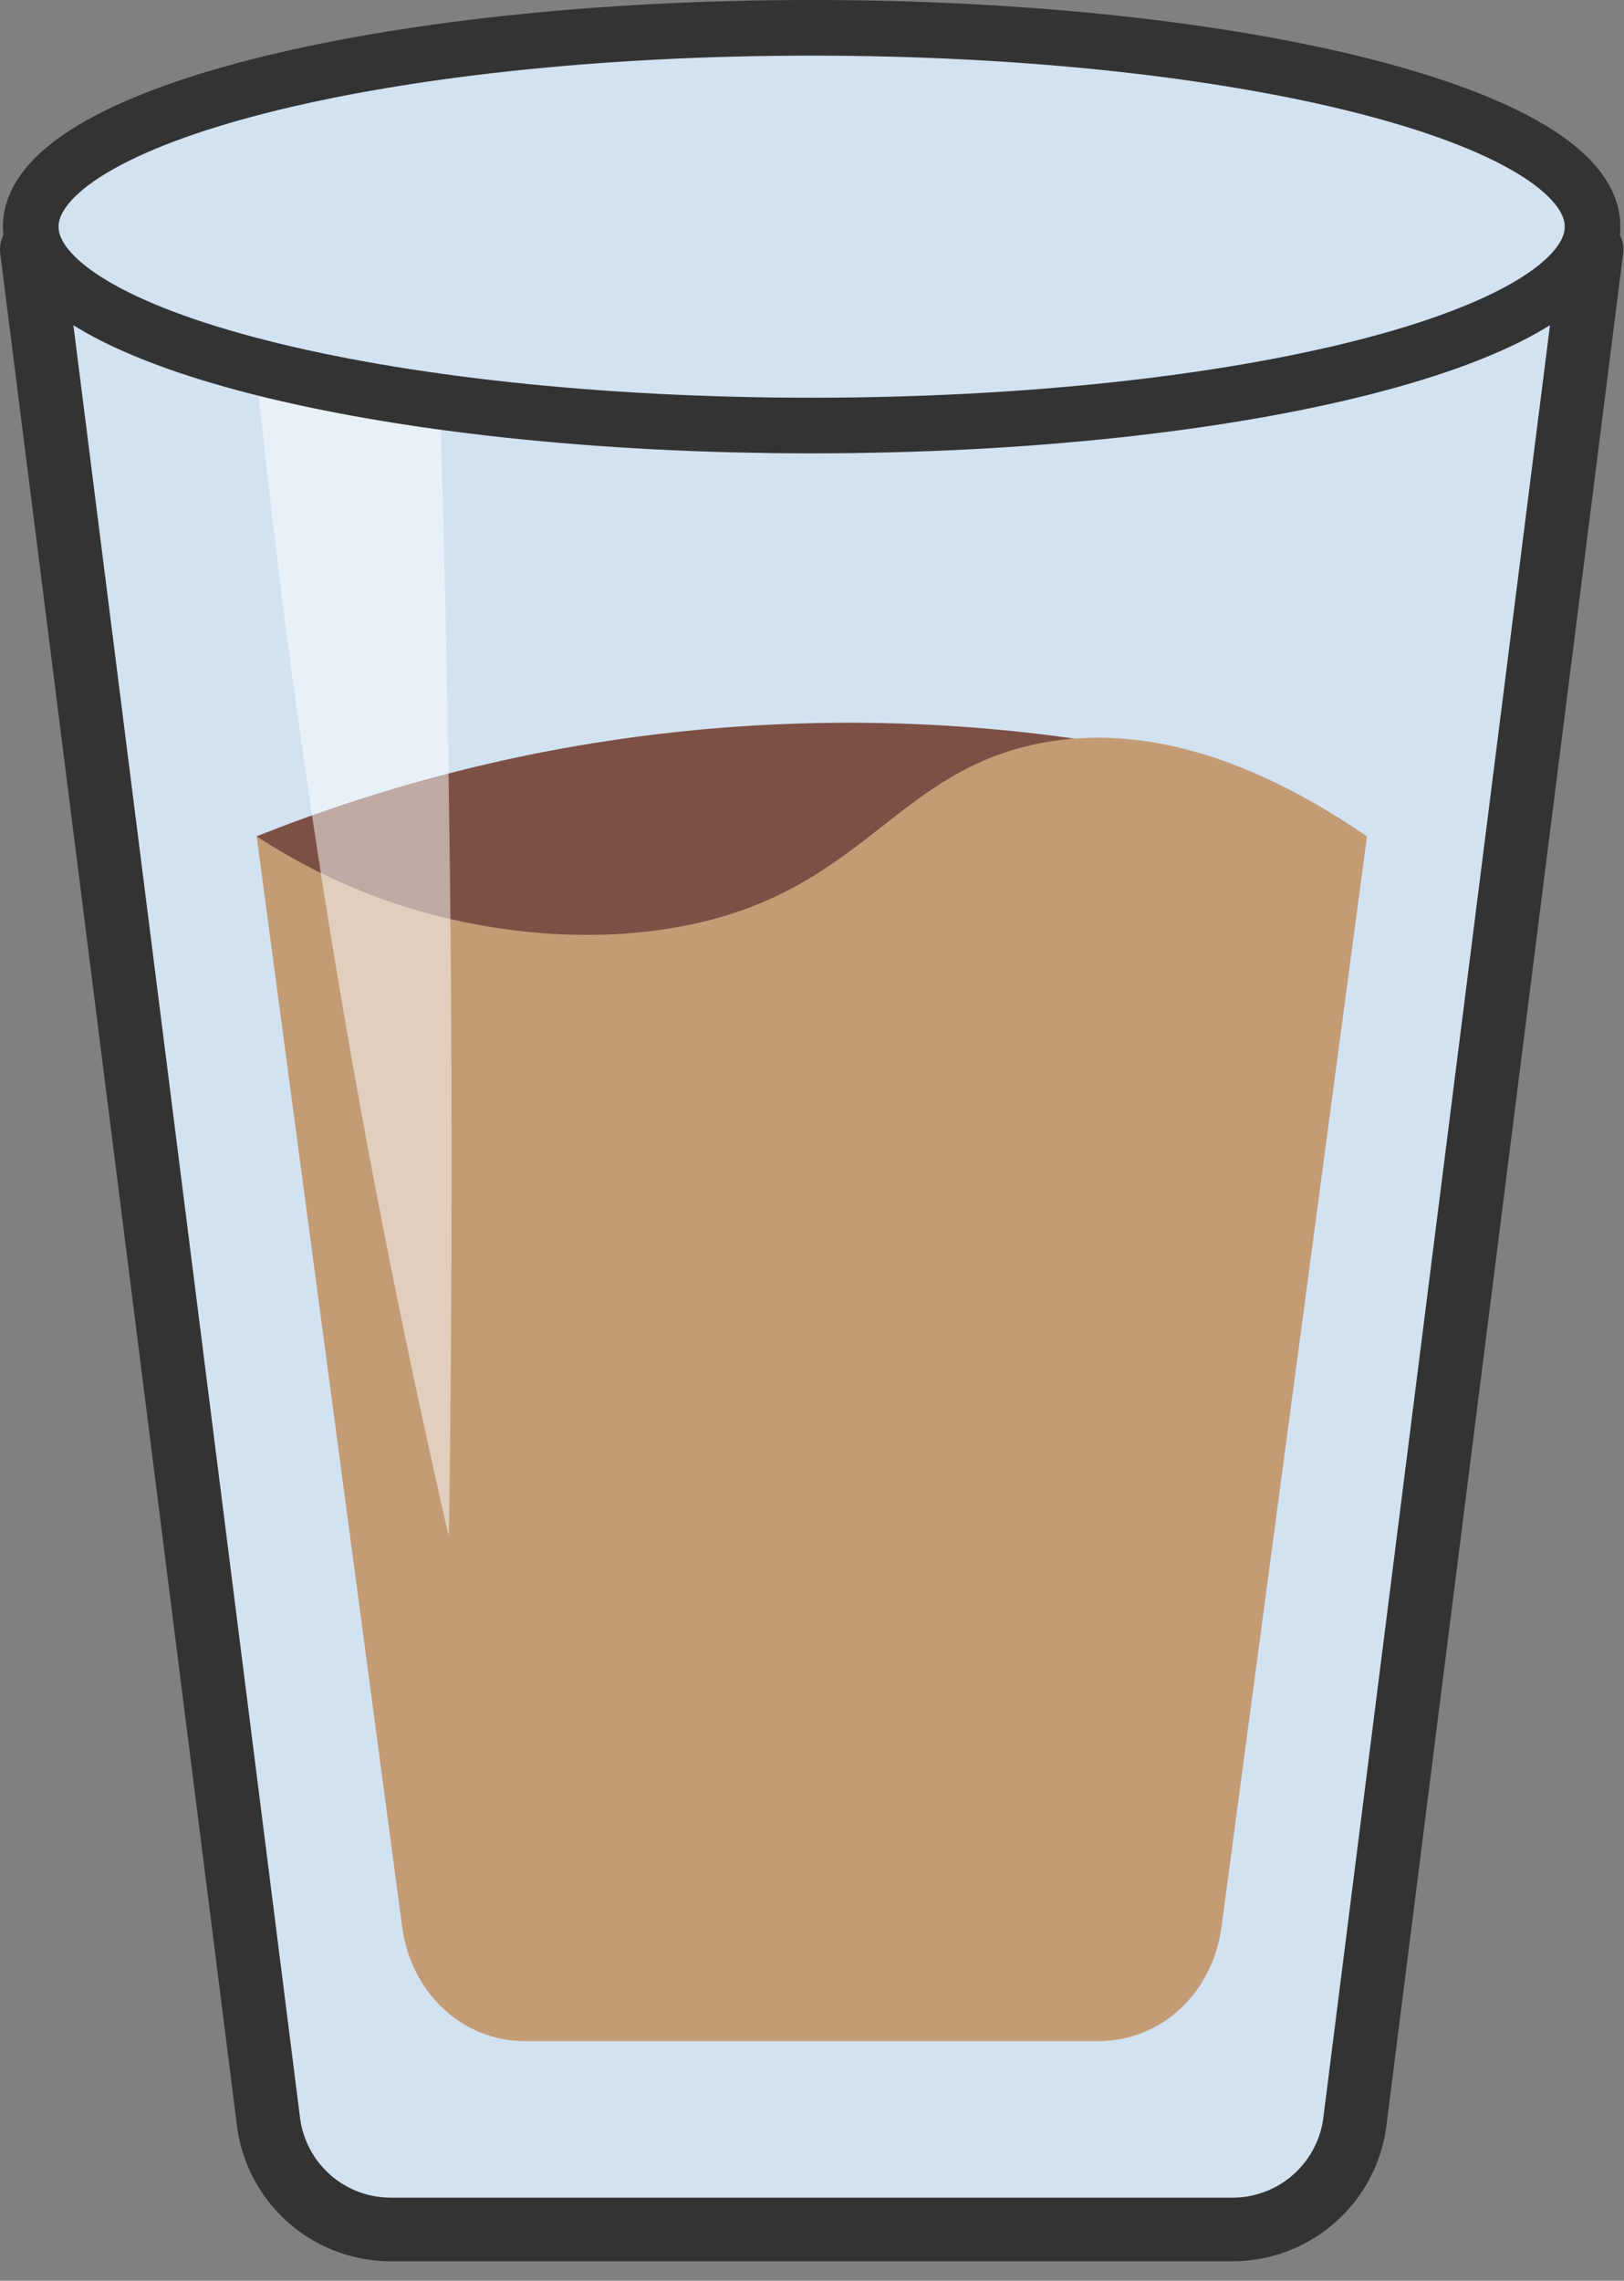
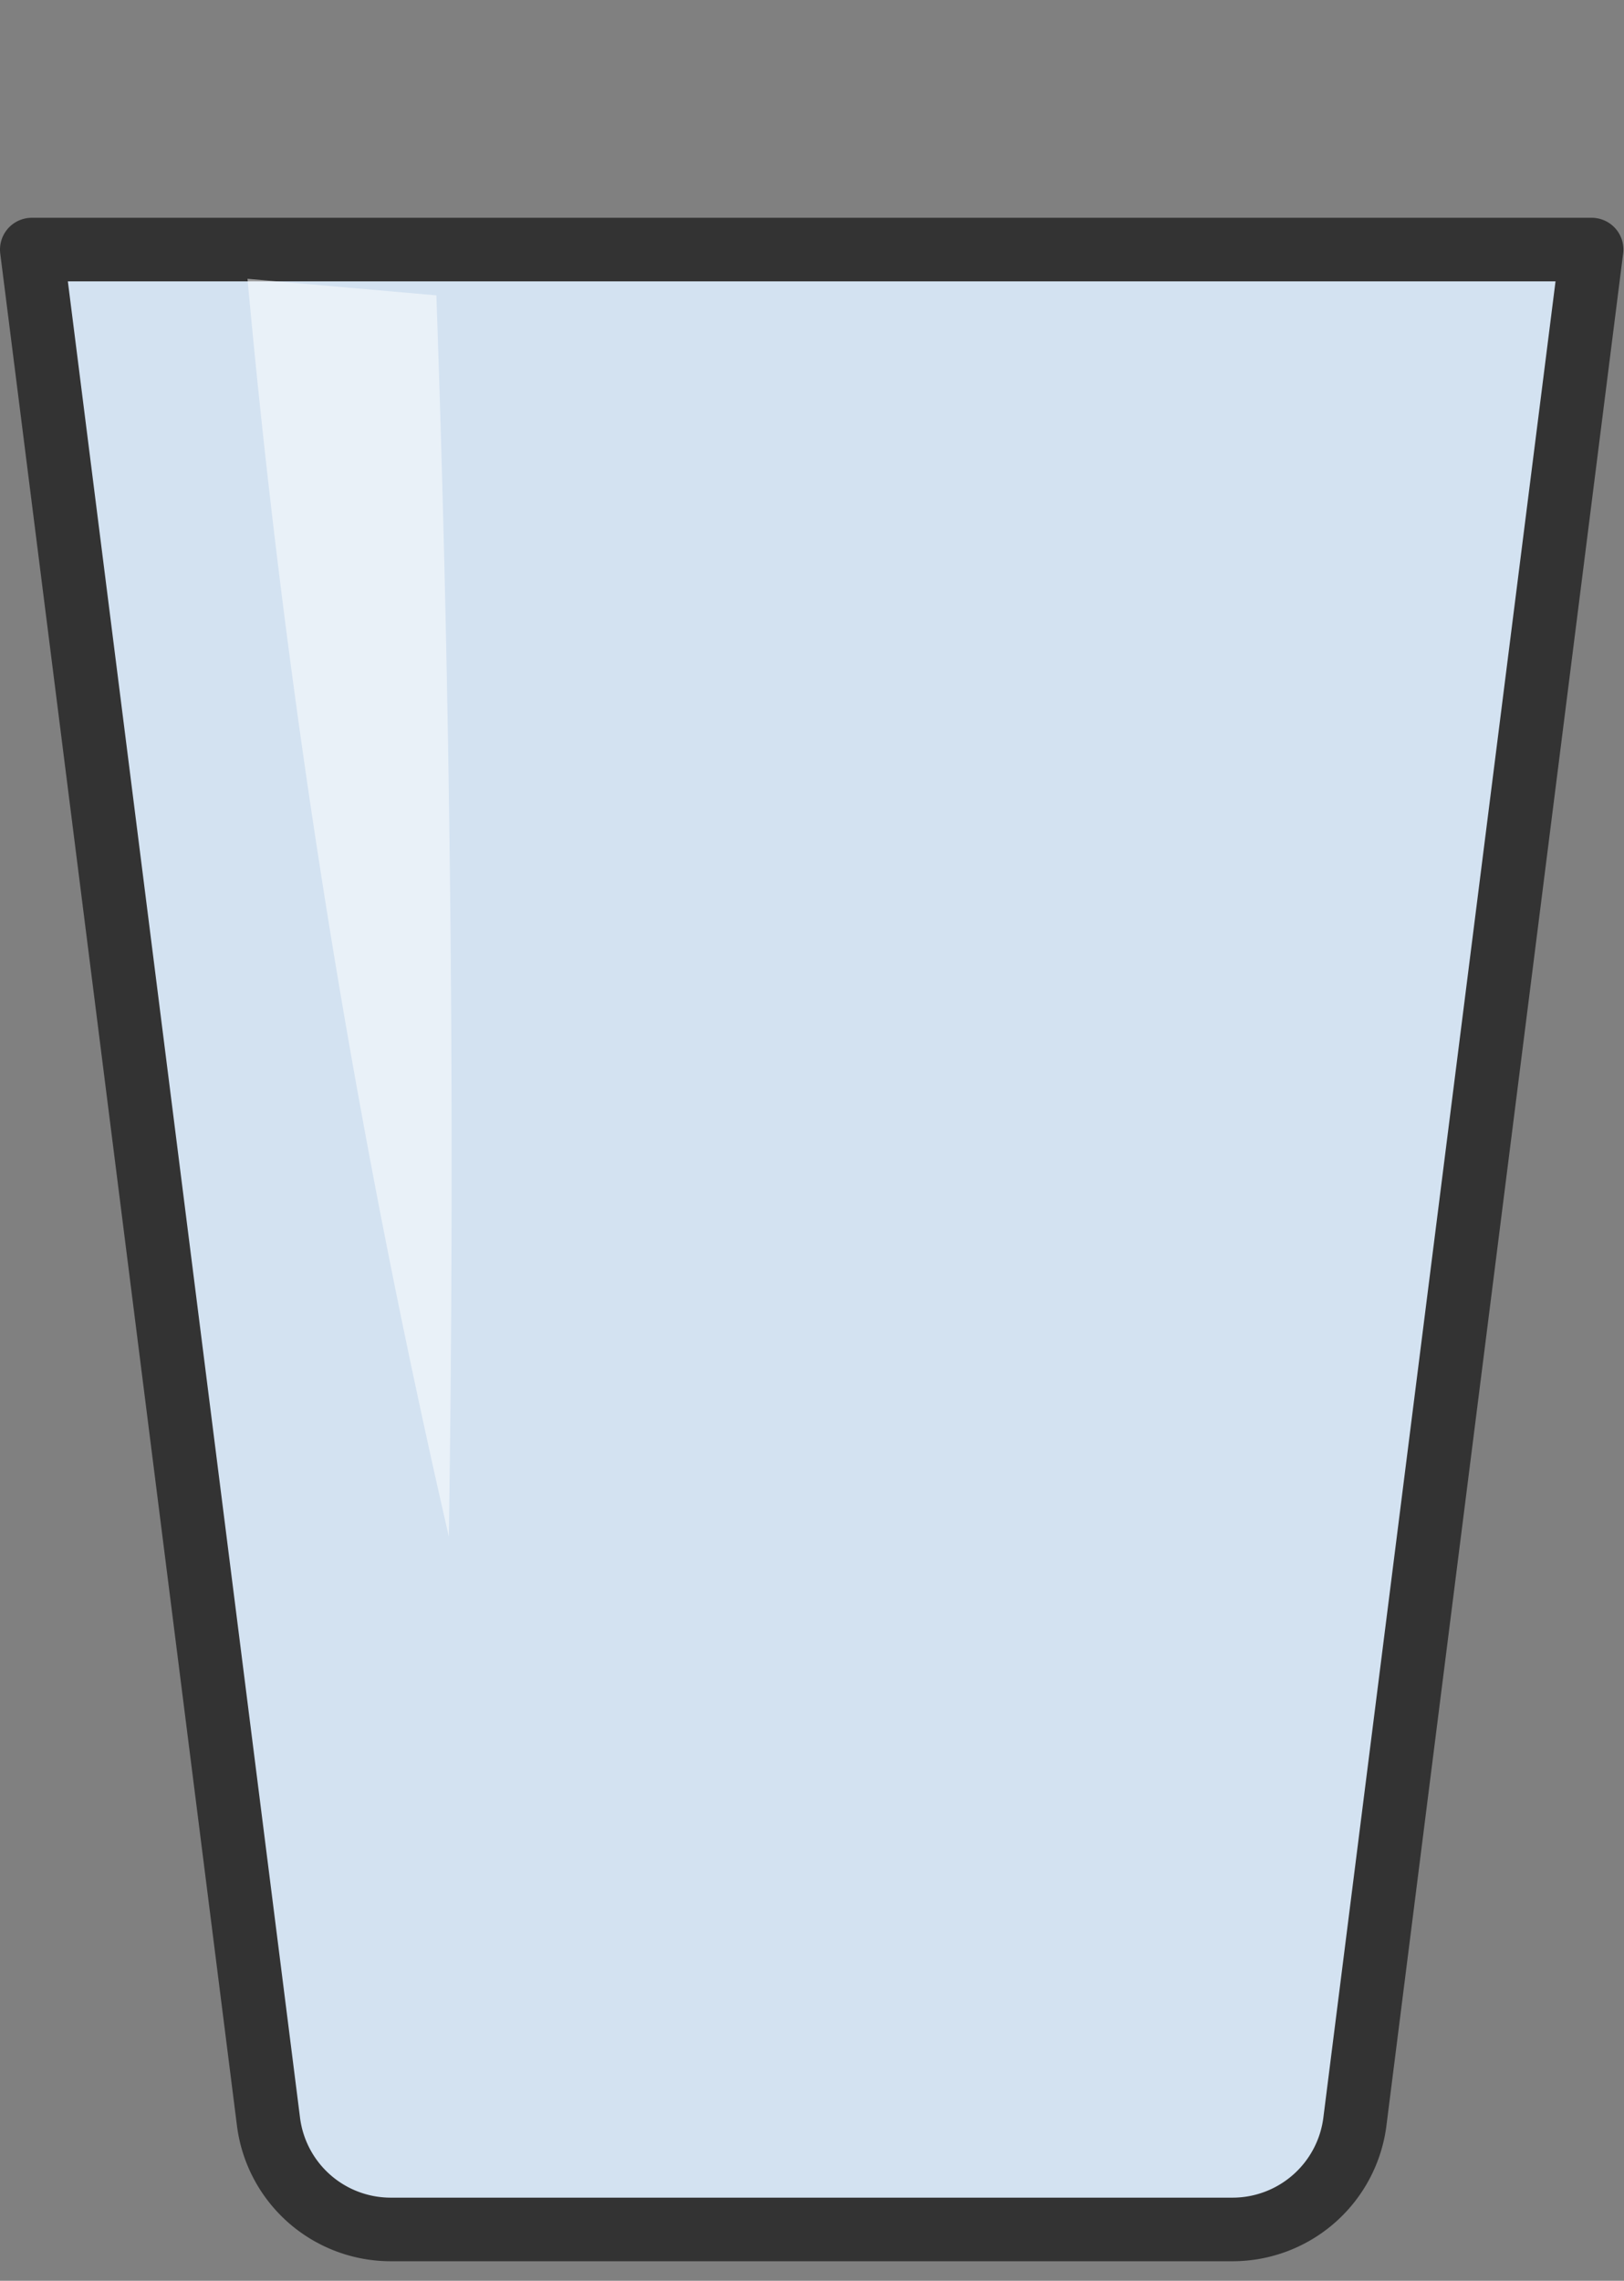
<svg xmlns="http://www.w3.org/2000/svg" width="47" height="66" fill="none" viewBox="0 0 47 66">
  <rect x="0" y="0" width="47" height="66" fill="#808080" stroke="none" />
  <path fill="#D3E2F1" stroke="#333" stroke-linecap="round" stroke-linejoin="round" stroke-width="1.84" d="m46.062 7.222-6.85 54.172a3.57 3.57 0 0 1-3.54 3.121H11.31a3.566 3.566 0 0 1-3.54-3.121L.92 7.222h45.143Z" />
-   <path fill="#7D5045" d="M31.098 21.374a46.609 46.609 0 0 0-15.47.407 46.224 46.224 0 0 0-8.204 2.422c.267.375 4.547 6.208 11.813 5.812 5.216-.285 9.858-3.666 11.859-8.641h.002Z" />
-   <path fill="#C39C76" d="M31.783 59.066h-16.58c-1.826 0-3.31-1.394-3.565-3.314l-4.21-31.55c1.022.67 2.56 1.526 4.57 2.121.976.29 3.984 1.088 7.36.548 5.675-.906 6.45-4.646 10.963-5.403 1.973-.331 5.027-.154 9.241 2.735l-4.209 31.549c-.255 1.92-1.741 3.314-3.565 3.314h-.005Z" />
  <path fill="#fff" d="m7.162 8.068 5.467.479a717.503 717.503 0 0 1 .361 35.917 276.11 276.11 0 0 1-.957-4.32 271.662 271.662 0 0 1-4.87-32.076Z" opacity=".51" />
-   <path fill="#D3E2F1" stroke="#333" stroke-linecap="round" stroke-linejoin="round" stroke-width="1.61" d="M23.49 12.314c12.482 0 22.6-2.576 22.6-5.754 0-3.18-10.12-5.755-22.6-5.755C11.008.805.89 3.38.89 6.56c0 3.178 10.118 5.754 22.6 5.754Z" />
</svg>